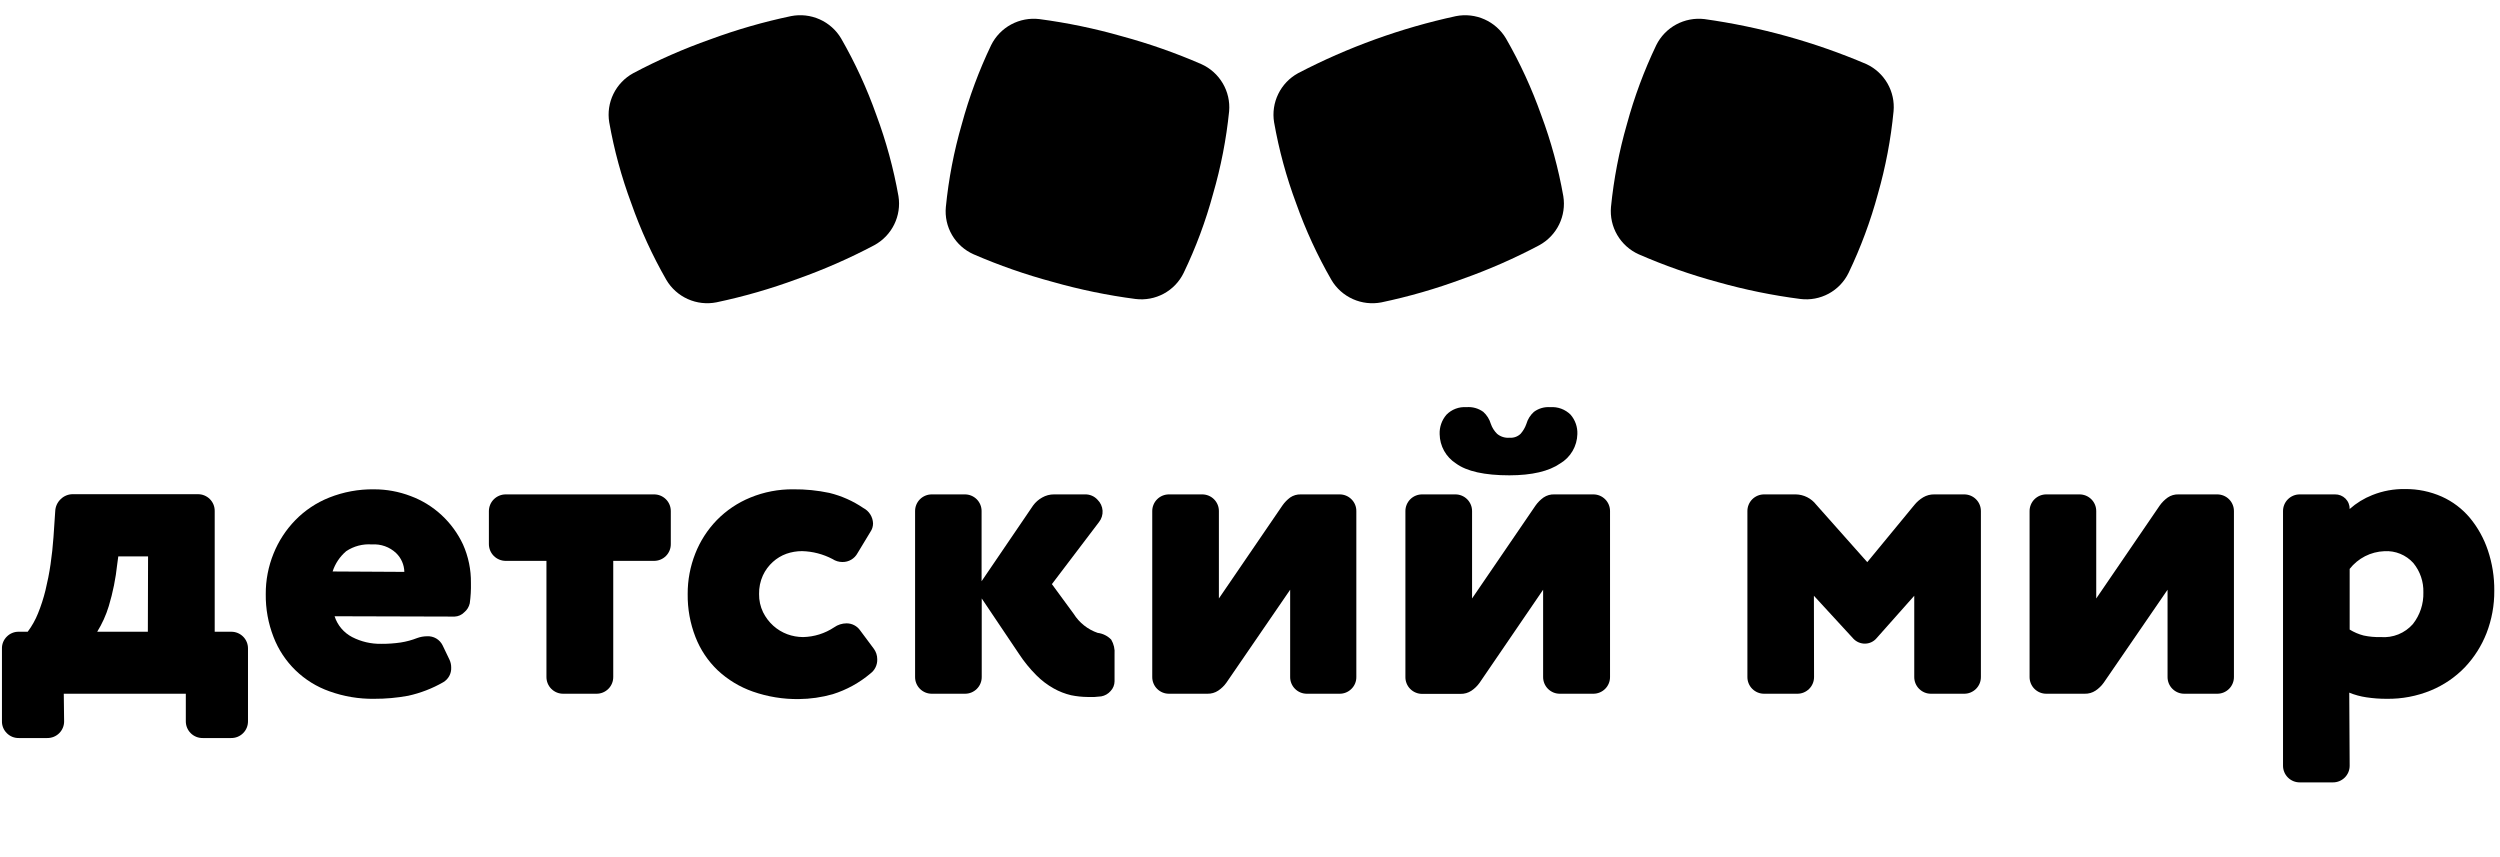
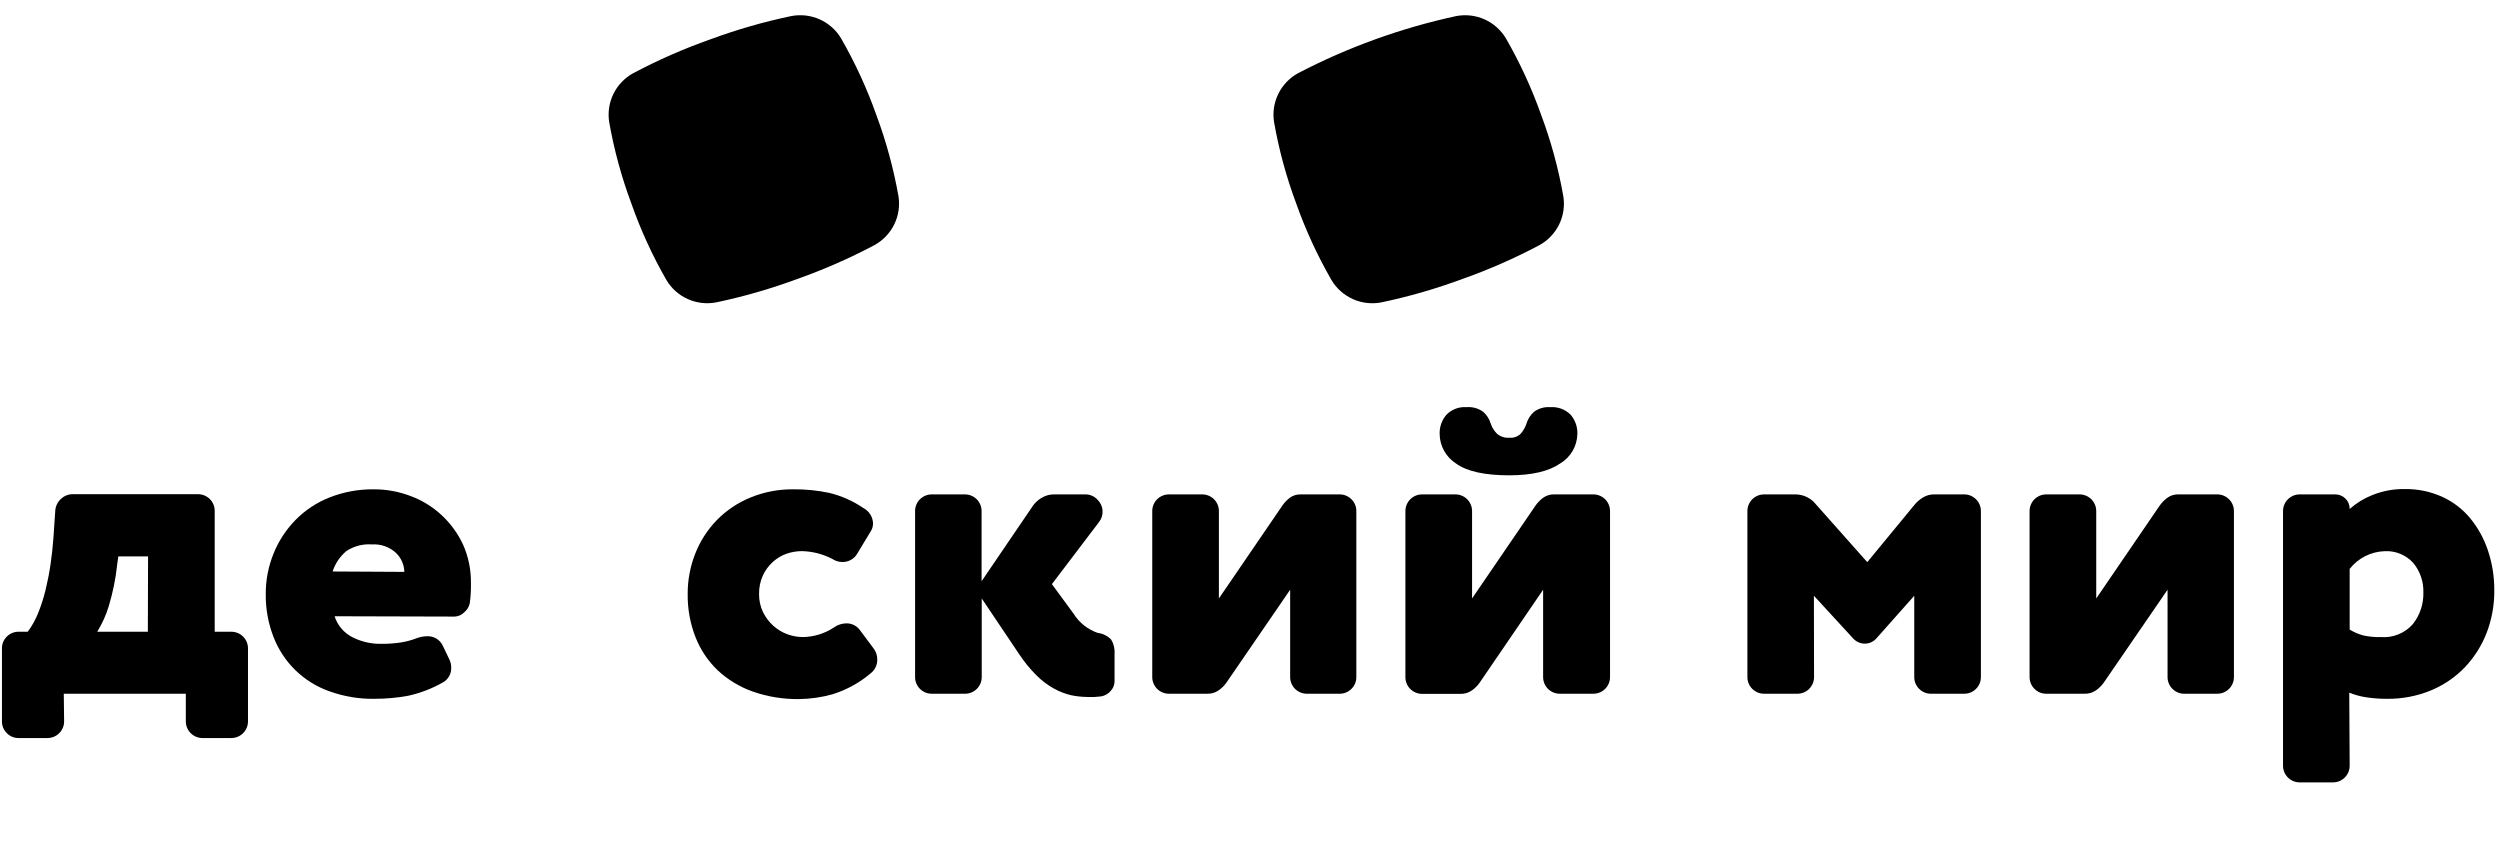
<svg xmlns="http://www.w3.org/2000/svg" width="178" height="61" viewBox="0 0 178 61" fill="none">
  <path d="M63.971 13.969C63.621 11.999 63.095 10.066 62.397 8.191C61.727 6.301 60.887 4.475 59.887 2.736C59.531 2.136 58.997 1.662 58.359 1.377C57.721 1.093 57.01 1.012 56.324 1.147C54.368 1.558 52.445 2.111 50.57 2.804C48.685 3.469 46.852 4.274 45.086 5.211C44.474 5.546 43.981 6.062 43.675 6.688C43.369 7.314 43.265 8.019 43.377 8.706C43.725 10.676 44.252 12.61 44.951 14.484C45.614 16.373 46.45 18.197 47.447 19.934C47.802 20.534 48.335 21.009 48.972 21.294C49.609 21.58 50.319 21.661 51.005 21.527C52.961 21.115 54.884 20.56 56.759 19.866C58.645 19.2 60.48 18.395 62.248 17.459C62.861 17.126 63.357 16.612 63.665 15.987C63.974 15.362 64.081 14.657 63.971 13.969Z" fill="black" />
-   <path d="M85.535 4.566C83.701 3.768 81.812 3.105 79.882 2.582C77.953 2.03 75.986 1.622 73.997 1.359C73.304 1.277 72.602 1.412 71.989 1.743C71.375 2.075 70.879 2.589 70.57 3.213C69.704 5.022 69.005 6.906 68.48 8.841C67.921 10.767 67.542 12.739 67.345 14.734C67.278 15.431 67.432 16.131 67.786 16.736C68.139 17.34 68.674 17.819 69.315 18.104C71.146 18.898 73.034 19.556 74.963 20.074C76.892 20.622 78.859 21.028 80.847 21.287C81.541 21.374 82.245 21.242 82.86 20.91C83.475 20.577 83.969 20.061 84.275 19.433C85.145 17.625 85.847 15.741 86.37 13.805C86.929 11.882 87.312 9.913 87.514 7.922C87.573 7.227 87.414 6.531 87.059 5.93C86.705 5.329 86.172 4.852 85.535 4.566Z" fill="black" />
  <path d="M111.308 13.969C110.961 11.999 110.434 10.065 109.734 8.191C109.064 6.301 108.224 4.475 107.224 2.736C106.868 2.138 106.335 1.663 105.698 1.379C105.061 1.094 104.351 1.014 103.666 1.148C99.754 1.995 95.972 3.361 92.424 5.211C91.811 5.546 91.319 6.062 91.013 6.688C90.707 7.314 90.603 8.019 90.715 8.706C91.062 10.676 91.589 12.61 92.288 14.484C92.958 16.372 93.799 18.197 94.799 19.934C95.154 20.535 95.688 21.011 96.326 21.296C96.964 21.581 97.675 21.662 98.361 21.528C100.316 21.116 102.238 20.561 104.111 19.867C105.997 19.201 107.832 18.396 109.599 17.459C110.21 17.124 110.703 16.609 111.009 15.984C111.315 15.359 111.419 14.655 111.308 13.969Z" fill="black" />
-   <path d="M132.892 4.566C129.205 2.993 125.325 1.915 121.354 1.359C120.661 1.277 119.959 1.412 119.345 1.743C118.732 2.075 118.236 2.589 117.927 3.213C117.061 5.022 116.361 6.906 115.836 8.841C115.281 10.767 114.901 12.74 114.702 14.734C114.639 15.43 114.795 16.129 115.148 16.732C115.501 17.336 116.033 17.816 116.672 18.104C118.503 18.903 120.391 19.566 122.32 20.088C124.244 20.631 126.206 21.032 128.19 21.287C128.883 21.373 129.587 21.241 130.202 20.909C130.816 20.576 131.311 20.06 131.617 19.433C132.484 17.624 133.183 15.741 133.707 13.805C134.257 11.882 134.63 9.912 134.822 7.922C134.885 7.232 134.733 6.54 134.388 5.94C134.042 5.339 133.52 4.86 132.892 4.566Z" fill="black" />
  <path d="M4.565 51.349C4.567 51.507 4.538 51.664 4.478 51.81C4.418 51.956 4.33 52.09 4.218 52.201C4.106 52.313 3.972 52.401 3.826 52.461C3.679 52.52 3.522 52.55 3.363 52.548H1.341C1.182 52.551 1.024 52.522 0.878 52.463C0.731 52.403 0.597 52.314 0.486 52.201C0.373 52.09 0.284 51.958 0.224 51.811C0.164 51.664 0.135 51.507 0.139 51.349V46.178C0.135 46.02 0.164 45.863 0.224 45.716C0.284 45.57 0.373 45.437 0.486 45.326C0.597 45.213 0.731 45.124 0.878 45.065C1.024 45.005 1.182 44.976 1.341 44.98H1.973C2.271 44.581 2.516 44.146 2.702 43.684C2.921 43.146 3.1 42.593 3.238 42.028C3.383 41.431 3.508 40.81 3.6 40.17C3.692 39.529 3.764 38.889 3.808 38.244L3.933 36.386C3.948 36.061 4.09 35.755 4.329 35.533C4.443 35.421 4.579 35.333 4.728 35.273C4.878 35.213 5.037 35.184 5.198 35.187H14.085C14.243 35.185 14.401 35.214 14.547 35.274C14.694 35.334 14.827 35.422 14.939 35.533C15.051 35.645 15.14 35.778 15.2 35.924C15.259 36.071 15.289 36.227 15.287 36.386V44.98H16.455C16.614 44.978 16.771 45.007 16.918 45.067C17.064 45.126 17.198 45.215 17.309 45.326C17.422 45.438 17.51 45.571 17.57 45.717C17.629 45.864 17.659 46.02 17.657 46.178V51.349C17.659 51.507 17.629 51.664 17.57 51.81C17.51 51.956 17.422 52.09 17.309 52.201C17.198 52.313 17.064 52.401 16.918 52.461C16.771 52.52 16.614 52.55 16.455 52.548H14.433C14.274 52.55 14.117 52.52 13.97 52.461C13.824 52.401 13.69 52.313 13.578 52.201C13.466 52.09 13.378 51.956 13.318 51.81C13.258 51.664 13.229 51.507 13.23 51.349V49.394H4.541L4.565 51.349ZM10.542 39.616H8.422L8.345 40.184C8.239 41.189 8.038 42.182 7.747 43.15C7.552 43.793 7.274 44.408 6.921 44.98H10.527L10.542 39.616Z" fill="black" />
  <path d="M23.822 43.877C24.026 44.516 24.476 45.049 25.072 45.359C25.712 45.689 26.424 45.854 27.143 45.841C27.608 45.845 28.073 45.812 28.534 45.745C28.935 45.682 29.328 45.575 29.707 45.427C29.93 45.346 30.165 45.304 30.402 45.302C30.632 45.288 30.861 45.343 31.06 45.459C31.258 45.576 31.417 45.749 31.517 45.956L32 46.963C32.084 47.14 32.127 47.334 32.125 47.531C32.135 47.74 32.087 47.949 31.987 48.133C31.886 48.317 31.737 48.47 31.555 48.576C30.778 49.022 29.936 49.347 29.06 49.539C28.264 49.685 27.456 49.758 26.646 49.755C25.559 49.771 24.478 49.59 23.455 49.221C22.552 48.903 21.728 48.392 21.041 47.726C20.354 47.059 19.821 46.252 19.477 45.359C19.097 44.385 18.909 43.347 18.922 42.302C18.916 41.312 19.105 40.331 19.477 39.413C19.834 38.528 20.36 37.72 21.027 37.035C21.709 36.336 22.532 35.788 23.441 35.427C24.455 35.024 25.54 34.824 26.632 34.84C27.524 34.838 28.41 35.002 29.243 35.321C30.057 35.624 30.803 36.084 31.44 36.674C32.078 37.267 32.596 37.976 32.965 38.764C33.35 39.627 33.543 40.563 33.53 41.508C33.541 41.991 33.514 42.474 33.448 42.952C33.393 43.206 33.253 43.433 33.052 43.597C32.872 43.782 32.629 43.89 32.371 43.901L23.822 43.877ZM28.789 40.718C28.778 40.213 28.569 39.732 28.205 39.38C27.977 39.164 27.705 38.997 27.409 38.891C27.112 38.785 26.796 38.742 26.482 38.764C25.834 38.714 25.188 38.884 24.648 39.245C24.198 39.629 23.864 40.128 23.682 40.689L28.789 40.718Z" fill="black" />
-   <path d="M40.109 49.394C39.951 49.396 39.794 49.366 39.647 49.307C39.501 49.247 39.367 49.159 39.255 49.047C39.143 48.936 39.055 48.803 38.995 48.656C38.935 48.51 38.906 48.353 38.907 48.195V39.934H36.011C35.853 39.934 35.697 39.904 35.55 39.843C35.404 39.783 35.272 39.695 35.16 39.584C35.048 39.472 34.959 39.34 34.899 39.194C34.839 39.048 34.809 38.892 34.809 38.735V36.4C34.809 36.242 34.839 36.086 34.899 35.94C34.959 35.794 35.048 35.662 35.16 35.55C35.272 35.439 35.404 35.351 35.55 35.291C35.697 35.231 35.853 35.2 36.011 35.201H46.559C46.717 35.199 46.874 35.228 47.021 35.288C47.168 35.348 47.301 35.436 47.413 35.548C47.525 35.659 47.614 35.792 47.673 35.938C47.733 36.085 47.763 36.242 47.761 36.4V38.735C47.763 38.893 47.733 39.049 47.673 39.196C47.614 39.342 47.525 39.475 47.413 39.587C47.301 39.698 47.168 39.787 47.021 39.846C46.874 39.906 46.717 39.935 46.559 39.934H43.663V48.195C43.664 48.353 43.635 48.51 43.575 48.656C43.515 48.803 43.427 48.936 43.315 49.047C43.203 49.159 43.069 49.247 42.923 49.307C42.776 49.366 42.619 49.396 42.461 49.394H40.109Z" fill="black" />
  <path d="M59.274 39.803C58.603 39.451 57.86 39.258 57.102 39.24C56.724 39.24 56.349 39.304 55.992 39.428C55.635 39.557 55.307 39.755 55.026 40.01C54.727 40.28 54.485 40.608 54.317 40.973C54.129 41.389 54.037 41.841 54.046 42.297C54.039 42.745 54.137 43.188 54.331 43.592C54.511 43.956 54.759 44.283 55.06 44.555C55.351 44.816 55.688 45.02 56.054 45.157C56.414 45.29 56.795 45.358 57.179 45.359C57.968 45.343 58.735 45.103 59.39 44.666C59.65 44.482 59.96 44.383 60.278 44.382C60.468 44.382 60.656 44.428 60.824 44.516C60.992 44.604 61.136 44.731 61.244 44.887L62.209 46.182C62.373 46.401 62.461 46.666 62.46 46.938C62.467 47.133 62.427 47.327 62.343 47.503C62.259 47.679 62.134 47.832 61.978 47.95C61.19 48.617 60.275 49.119 59.289 49.428C58.504 49.651 57.692 49.767 56.875 49.774C55.761 49.789 54.653 49.608 53.602 49.24C52.673 48.914 51.821 48.399 51.102 47.728C50.406 47.064 49.866 46.255 49.518 45.359C49.138 44.385 48.95 43.347 48.963 42.302C48.957 41.313 49.141 40.333 49.504 39.413C49.852 38.528 50.372 37.719 51.034 37.035C51.712 36.342 52.525 35.794 53.424 35.427C54.395 35.027 55.438 34.828 56.489 34.839C57.35 34.831 58.21 34.917 59.052 35.095C59.915 35.306 60.732 35.669 61.466 36.168C61.67 36.274 61.842 36.431 61.964 36.625C62.086 36.819 62.154 37.042 62.161 37.271C62.16 37.484 62.095 37.692 61.973 37.868L61.056 39.384C60.952 39.578 60.796 39.739 60.606 39.851C60.416 39.962 60.199 40.019 59.979 40.015C59.728 40.015 59.483 39.941 59.274 39.803Z" fill="black" />
  <path d="M69.899 42.61V48.195C69.901 48.353 69.871 48.51 69.811 48.656C69.752 48.803 69.663 48.935 69.551 49.047C69.439 49.159 69.306 49.247 69.159 49.307C69.013 49.366 68.855 49.396 68.697 49.394H66.356C66.197 49.396 66.04 49.366 65.893 49.307C65.747 49.247 65.613 49.159 65.501 49.047C65.389 48.935 65.301 48.803 65.241 48.656C65.181 48.51 65.152 48.353 65.154 48.195V36.399C65.152 36.242 65.181 36.085 65.241 35.938C65.301 35.792 65.389 35.659 65.501 35.547C65.613 35.436 65.747 35.347 65.893 35.288C66.04 35.228 66.197 35.199 66.356 35.201H68.687C68.846 35.199 69.003 35.228 69.15 35.288C69.296 35.347 69.43 35.436 69.542 35.547C69.654 35.659 69.742 35.792 69.802 35.938C69.862 36.085 69.891 36.242 69.889 36.399V41.383L73.558 35.99C73.73 35.756 73.951 35.562 74.205 35.422C74.46 35.276 74.75 35.199 75.045 35.201H77.256C77.423 35.196 77.588 35.228 77.742 35.294C77.895 35.359 78.032 35.457 78.144 35.581C78.356 35.787 78.484 36.064 78.503 36.358C78.522 36.653 78.43 36.944 78.246 37.175L74.895 41.59L76.445 43.703C76.842 44.337 77.445 44.817 78.154 45.061C78.521 45.106 78.862 45.276 79.119 45.542C79.304 45.856 79.387 46.219 79.356 46.582V48.508C79.354 48.766 79.254 49.014 79.076 49.201C78.904 49.4 78.669 49.535 78.41 49.582L77.927 49.625C77.777 49.625 77.618 49.625 77.444 49.625C77.047 49.622 76.651 49.58 76.261 49.5C75.829 49.398 75.413 49.236 75.026 49.018C74.574 48.765 74.16 48.451 73.795 48.084C73.328 47.618 72.91 47.105 72.549 46.553L69.899 42.61Z" fill="black" />
  <path d="M93.047 49.394C92.889 49.394 92.734 49.363 92.589 49.303C92.444 49.242 92.312 49.154 92.202 49.042C92.091 48.931 92.004 48.798 91.945 48.653C91.886 48.508 91.857 48.352 91.859 48.195V41.989L87.321 48.605C87.163 48.828 86.965 49.02 86.737 49.173C86.508 49.324 86.239 49.401 85.965 49.394H83.242C83.084 49.396 82.927 49.366 82.78 49.307C82.633 49.247 82.5 49.159 82.388 49.047C82.276 48.936 82.187 48.803 82.128 48.656C82.068 48.51 82.038 48.353 82.04 48.195V36.4C82.038 36.242 82.068 36.085 82.128 35.939C82.187 35.792 82.276 35.659 82.388 35.548C82.5 35.436 82.633 35.348 82.78 35.288C82.927 35.229 83.084 35.199 83.242 35.201H85.583C85.742 35.199 85.899 35.229 86.046 35.288C86.192 35.348 86.326 35.436 86.438 35.548C86.55 35.659 86.638 35.792 86.698 35.939C86.758 36.085 86.787 36.242 86.785 36.4V42.611L91.309 35.99C91.46 35.773 91.646 35.581 91.859 35.422C92.082 35.27 92.347 35.192 92.617 35.201H95.368C95.527 35.198 95.684 35.228 95.831 35.287C95.978 35.347 96.111 35.435 96.223 35.547C96.336 35.658 96.425 35.791 96.485 35.938C96.545 36.084 96.574 36.242 96.571 36.4V48.195C96.574 48.353 96.545 48.511 96.485 48.657C96.425 48.804 96.336 48.937 96.223 49.047C96.111 49.16 95.978 49.248 95.831 49.308C95.684 49.367 95.527 49.397 95.368 49.394H93.047Z" fill="black" />
  <path d="M111.072 49.394C110.913 49.396 110.756 49.366 110.609 49.307C110.463 49.247 110.329 49.159 110.217 49.047C110.105 48.935 110.017 48.803 109.957 48.656C109.898 48.51 109.868 48.353 109.87 48.195V41.989L105.346 48.614C105.188 48.837 104.99 49.03 104.762 49.182C104.532 49.334 104.261 49.411 103.985 49.404H101.267C101.108 49.406 100.95 49.376 100.803 49.315C100.655 49.255 100.522 49.166 100.41 49.053C100.297 48.941 100.209 48.807 100.15 48.659C100.091 48.512 100.062 48.354 100.065 48.195V36.399C100.063 36.241 100.093 36.085 100.153 35.938C100.213 35.792 100.301 35.659 100.413 35.547C100.525 35.436 100.658 35.347 100.805 35.288C100.952 35.228 101.109 35.199 101.267 35.201H103.609C103.767 35.199 103.924 35.228 104.071 35.288C104.218 35.347 104.351 35.436 104.463 35.547C104.575 35.659 104.663 35.792 104.723 35.938C104.783 36.085 104.813 36.241 104.811 36.399V42.61L109.334 35.99C109.489 35.771 109.68 35.579 109.899 35.422C110.13 35.265 110.406 35.187 110.686 35.201H113.437C113.595 35.199 113.752 35.23 113.898 35.289C114.044 35.349 114.177 35.438 114.288 35.549C114.4 35.661 114.488 35.794 114.547 35.94C114.607 36.086 114.636 36.242 114.634 36.399V48.195C114.636 48.353 114.607 48.509 114.547 48.655C114.488 48.801 114.4 48.934 114.288 49.045C114.177 49.157 114.044 49.245 113.898 49.305C113.752 49.365 113.595 49.395 113.437 49.394H111.072ZM110.377 28.99C110.642 28.97 110.909 29.007 111.159 29.099C111.409 29.192 111.636 29.337 111.825 29.524C112.157 29.908 112.33 30.404 112.308 30.911C112.298 31.332 112.181 31.745 111.968 32.109C111.756 32.474 111.454 32.779 111.091 32.995C110.28 33.557 109.073 33.84 107.471 33.843C105.697 33.843 104.428 33.56 103.662 32.995C103.312 32.771 103.023 32.463 102.821 32.1C102.619 31.738 102.51 31.331 102.503 30.916C102.482 30.409 102.655 29.914 102.986 29.529C103.169 29.341 103.392 29.195 103.638 29.102C103.884 29.009 104.147 28.97 104.41 28.99C104.838 28.953 105.265 29.073 105.612 29.327C105.867 29.557 106.053 29.854 106.148 30.184C106.24 30.449 106.392 30.689 106.592 30.887C106.713 30.989 106.854 31.066 107.006 31.114C107.157 31.162 107.317 31.18 107.475 31.166C107.62 31.179 107.765 31.16 107.902 31.112C108.038 31.064 108.163 30.987 108.267 30.887C108.448 30.681 108.588 30.442 108.677 30.184C108.772 29.854 108.958 29.557 109.213 29.327C109.547 29.077 109.961 28.958 110.377 28.99Z" fill="black" />
  <path d="M129.16 48.195C129.162 48.353 129.132 48.51 129.072 48.656C129.013 48.803 128.924 48.936 128.812 49.047C128.7 49.159 128.567 49.247 128.42 49.307C128.274 49.367 128.116 49.396 127.958 49.394H125.617C125.458 49.396 125.301 49.367 125.154 49.307C125.008 49.247 124.874 49.159 124.762 49.047C124.65 48.936 124.562 48.803 124.502 48.656C124.442 48.51 124.413 48.353 124.415 48.195V36.4C124.413 36.242 124.442 36.085 124.502 35.939C124.562 35.792 124.65 35.659 124.762 35.548C124.874 35.436 125.008 35.348 125.154 35.288C125.301 35.229 125.458 35.199 125.617 35.201H127.861C128.142 35.206 128.418 35.274 128.668 35.4C128.919 35.526 129.138 35.706 129.31 35.928L132.949 40.025L136.3 35.957C136.477 35.738 136.691 35.553 136.932 35.408C137.17 35.268 137.443 35.196 137.719 35.201H139.838C139.997 35.199 140.154 35.229 140.3 35.288C140.447 35.348 140.58 35.436 140.692 35.548C140.804 35.659 140.893 35.792 140.953 35.939C141.012 36.085 141.042 36.242 141.04 36.4V48.195C141.042 48.353 141.012 48.51 140.953 48.656C140.893 48.803 140.804 48.936 140.692 49.047C140.58 49.159 140.447 49.247 140.3 49.307C140.154 49.367 139.997 49.396 139.838 49.394H137.497C137.338 49.396 137.181 49.367 137.035 49.307C136.888 49.247 136.755 49.159 136.643 49.047C136.531 48.936 136.442 48.803 136.382 48.656C136.323 48.51 136.293 48.353 136.295 48.195V42.418L133.606 45.446C133.505 45.565 133.379 45.66 133.237 45.726C133.096 45.792 132.942 45.826 132.785 45.827C132.632 45.828 132.48 45.797 132.339 45.738C132.198 45.678 132.071 45.59 131.965 45.48L129.15 42.418L129.16 48.195Z" fill="black" />
  <path d="M155.532 49.394C155.374 49.396 155.216 49.366 155.07 49.307C154.923 49.247 154.79 49.159 154.678 49.047C154.566 48.936 154.477 48.803 154.417 48.656C154.358 48.51 154.328 48.353 154.33 48.195V41.989L149.787 48.605C149.629 48.828 149.431 49.02 149.203 49.173C148.975 49.324 148.705 49.401 148.431 49.394H145.708C145.55 49.396 145.393 49.366 145.246 49.307C145.099 49.247 144.966 49.159 144.854 49.047C144.742 48.936 144.653 48.803 144.594 48.656C144.534 48.51 144.504 48.353 144.506 48.195V36.4C144.504 36.242 144.534 36.085 144.594 35.939C144.653 35.792 144.742 35.659 144.854 35.548C144.966 35.436 145.099 35.348 145.246 35.288C145.393 35.229 145.55 35.199 145.708 35.201H148.049C148.208 35.199 148.365 35.229 148.512 35.288C148.658 35.348 148.792 35.436 148.904 35.548C149.016 35.659 149.104 35.792 149.164 35.939C149.224 36.085 149.253 36.242 149.252 36.4V42.611L153.775 35.99C153.932 35.771 154.124 35.579 154.344 35.422C154.567 35.27 154.832 35.192 155.102 35.201H157.854C158.012 35.199 158.169 35.229 158.316 35.288C158.463 35.348 158.596 35.436 158.708 35.548C158.82 35.659 158.909 35.792 158.968 35.939C159.028 36.085 159.058 36.242 159.056 36.4V48.195C159.058 48.353 159.028 48.51 158.968 48.656C158.909 48.803 158.82 48.936 158.708 49.047C158.596 49.159 158.463 49.247 158.316 49.307C158.169 49.366 158.012 49.396 157.854 49.394H155.532Z" fill="black" />
  <path d="M167.296 54.507C167.298 54.665 167.268 54.822 167.209 54.968C167.149 55.114 167.061 55.248 166.949 55.359C166.837 55.471 166.703 55.559 166.557 55.619C166.41 55.678 166.253 55.708 166.094 55.706H163.753C163.595 55.708 163.437 55.678 163.291 55.619C163.144 55.559 163.011 55.471 162.899 55.359C162.787 55.248 162.698 55.114 162.639 54.968C162.579 54.822 162.549 54.665 162.551 54.507V36.4C162.549 36.242 162.579 36.085 162.639 35.938C162.698 35.792 162.787 35.659 162.899 35.548C163.011 35.436 163.144 35.348 163.291 35.288C163.437 35.228 163.595 35.199 163.753 35.201H166.254C166.391 35.198 166.528 35.223 166.656 35.275C166.783 35.326 166.899 35.402 166.997 35.499C167.094 35.597 167.171 35.712 167.222 35.84C167.274 35.967 167.299 36.103 167.296 36.241C167.771 35.818 168.317 35.482 168.909 35.249C169.652 34.951 170.449 34.805 171.25 34.82C172.148 34.812 173.036 34.996 173.857 35.36C174.629 35.707 175.312 36.224 175.855 36.871C176.419 37.554 176.852 38.334 177.134 39.173C177.448 40.103 177.603 41.08 177.593 42.062C177.601 43.092 177.414 44.114 177.043 45.075C176.689 45.981 176.163 46.81 175.493 47.516C174.81 48.223 173.989 48.782 173.079 49.158C172.082 49.568 171.011 49.771 169.932 49.755C169.447 49.757 168.963 49.721 168.484 49.649C168.066 49.588 167.658 49.476 167.267 49.317L167.296 54.507ZM167.296 44.825C167.605 45.015 167.94 45.158 168.291 45.249C168.69 45.334 169.099 45.371 169.507 45.359C169.936 45.394 170.366 45.328 170.765 45.167C171.163 45.006 171.518 44.753 171.8 44.43C172.304 43.789 172.567 42.992 172.544 42.177C172.566 41.42 172.314 40.68 171.834 40.092C171.576 39.804 171.255 39.578 170.896 39.431C170.538 39.284 170.15 39.221 169.763 39.245C169.285 39.264 168.816 39.386 168.39 39.604C167.964 39.822 167.591 40.13 167.296 40.506V44.825Z" fill="black" />
</svg>